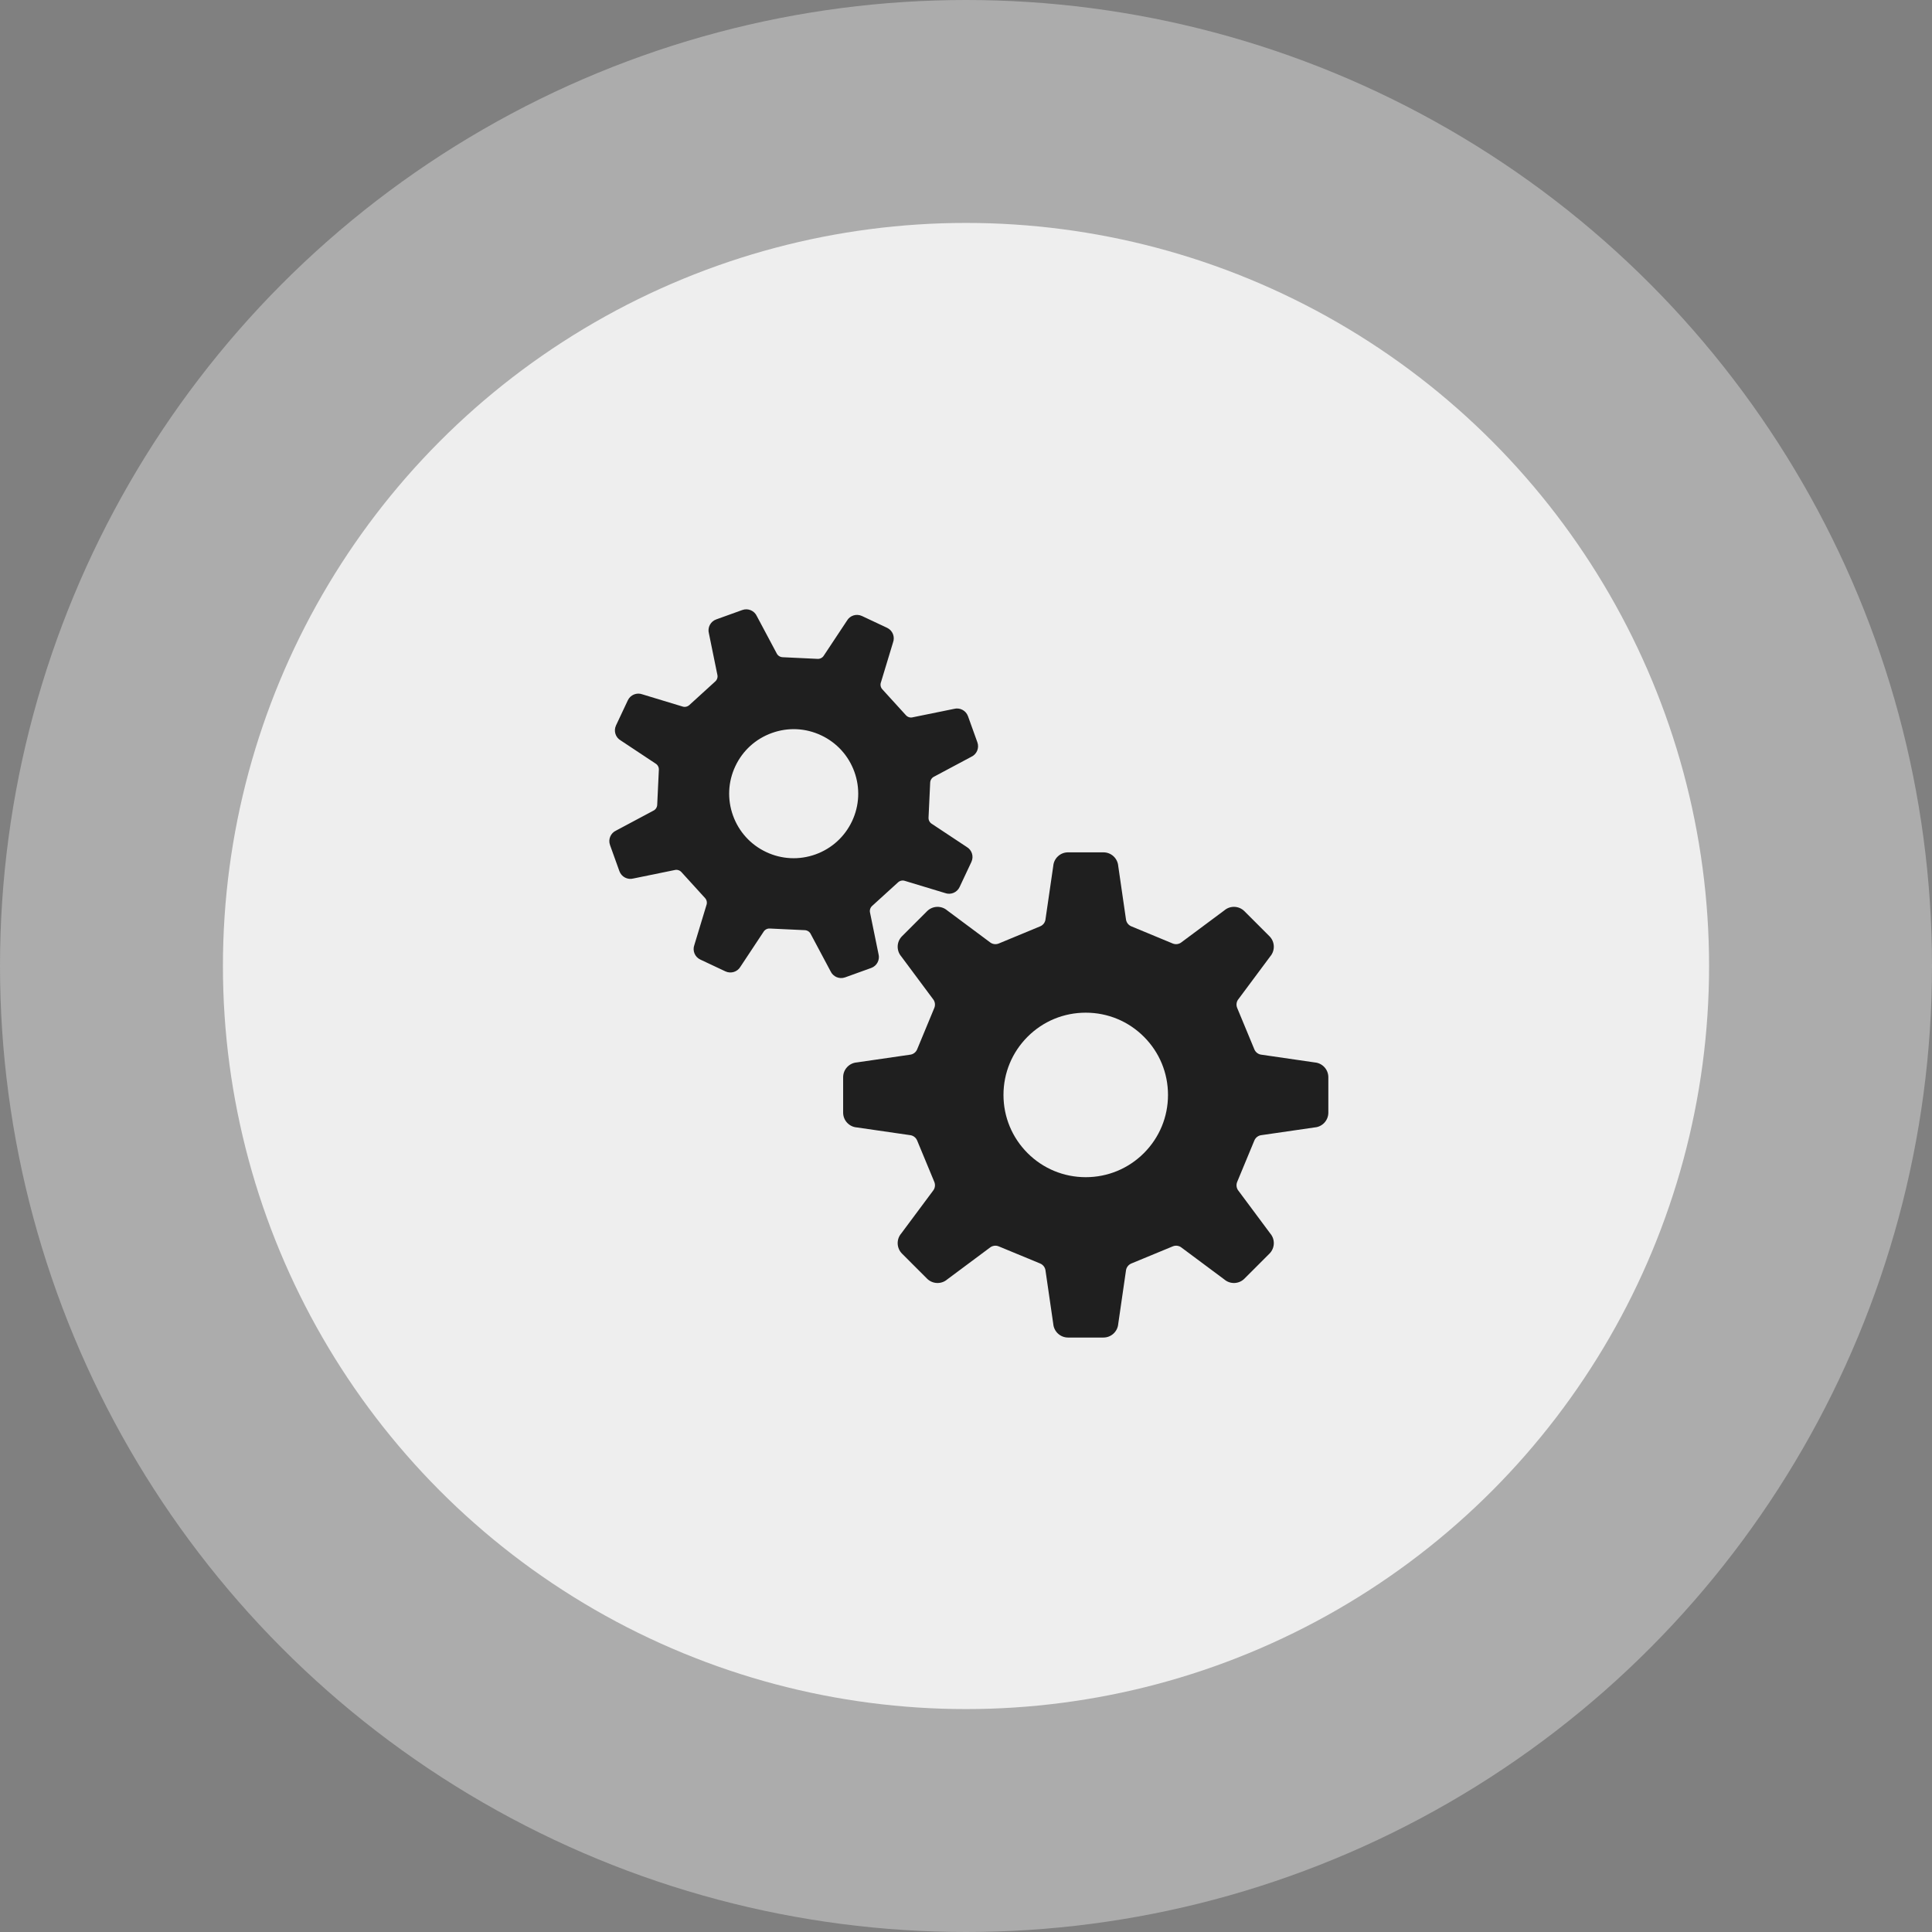
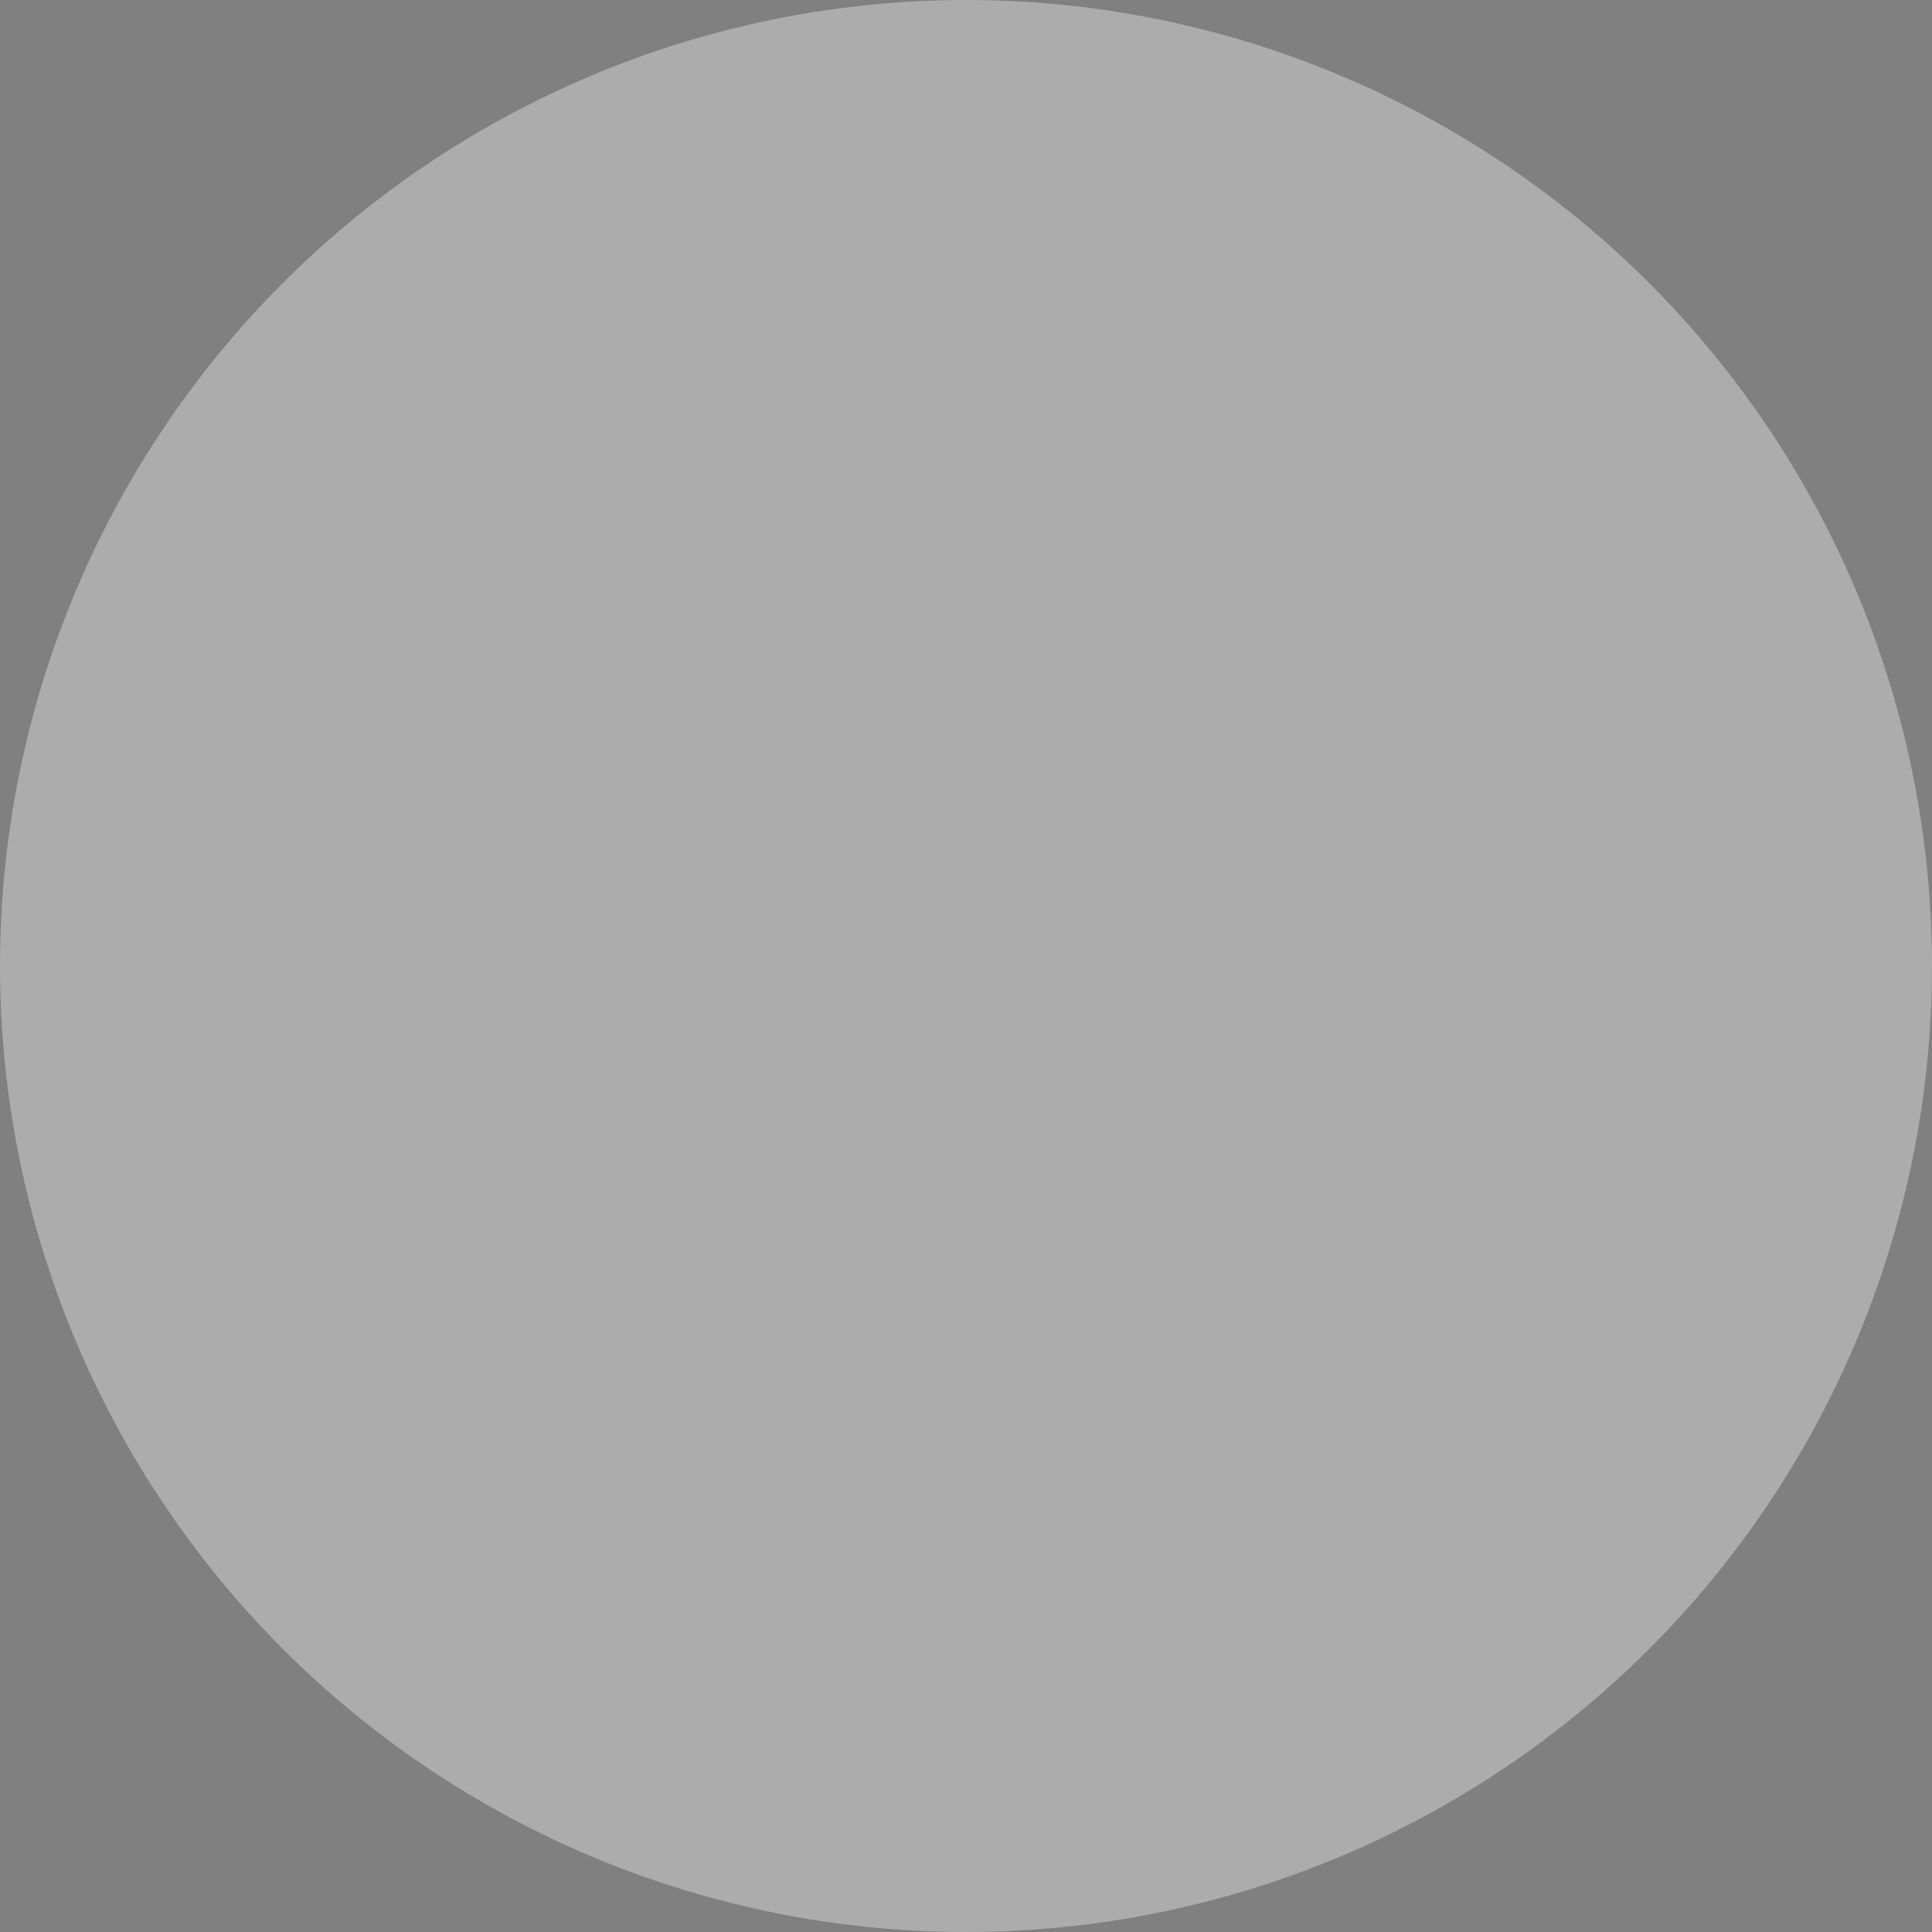
<svg xmlns="http://www.w3.org/2000/svg" width="130" height="130" viewBox="0 0 130 130" fill="none">
  <rect x="0" y="0" width="130" height="130" fill="#808080" stroke="none" />
  <circle cx="65" cy="65" r="65" fill="#EEEEEE" fill-opacity="0.4" />
-   <circle cx="65" cy="65" r="50" fill="#EEEEEE" />
-   <path d="M88.46 71.488L84.902 70.971C84.679 70.953 84.487 70.813 84.402 70.607L83.248 67.823C83.162 67.617 83.198 67.382 83.344 67.213L85.472 64.353C85.811 63.957 85.788 63.366 85.419 62.997L83.735 61.313C83.367 60.944 82.775 60.92 82.38 61.26L79.519 63.388C79.351 63.533 79.114 63.571 78.909 63.486L76.124 62.331C75.918 62.247 75.778 62.051 75.76 61.831L75.244 58.274C75.203 57.753 74.769 57.352 74.249 57.352H71.866C71.345 57.352 70.911 57.753 70.871 58.274L70.353 61.831C70.337 62.053 70.196 62.247 69.99 62.331L67.205 63.486C66.999 63.571 66.763 63.533 66.594 63.388L63.735 61.26C63.34 60.921 62.749 60.944 62.379 61.313L60.695 62.997C60.326 63.366 60.304 63.957 60.642 64.353L62.77 67.213C62.914 67.382 62.953 67.618 62.867 67.823L61.713 70.607C61.629 70.813 61.435 70.953 61.214 70.971L57.654 71.488C57.135 71.529 56.733 71.963 56.733 72.484V74.866C56.733 75.387 57.135 75.822 57.654 75.862L61.214 76.378C61.435 76.396 61.629 76.537 61.713 76.743L62.867 79.526C62.953 79.733 62.914 79.969 62.77 80.138L60.642 82.998C60.304 83.394 60.326 83.984 60.695 84.354L62.379 86.038C62.749 86.407 63.34 86.429 63.735 86.09L66.594 83.961C66.763 83.818 66.999 83.779 67.205 83.866L69.99 85.018C70.196 85.105 70.337 85.298 70.354 85.52L70.871 89.078C70.912 89.598 71.345 90 71.866 90H74.249C74.77 90 75.203 89.598 75.244 89.078L75.76 85.52C75.778 85.298 75.919 85.105 76.124 85.018L78.91 83.866C79.115 83.779 79.352 83.818 79.52 83.961L82.38 86.09C82.775 86.429 83.367 86.407 83.735 86.038L85.419 84.354C85.789 83.984 85.811 83.394 85.472 82.998L83.344 80.138C83.2 79.969 83.162 79.733 83.248 79.526L84.402 76.743C84.487 76.537 84.679 76.396 84.902 76.378L88.46 75.862C88.98 75.822 89.381 75.387 89.381 74.866V72.484C89.381 71.963 88.98 71.529 88.46 71.488ZM76.971 77.59C75.925 78.634 74.536 79.21 73.057 79.21C71.579 79.21 70.188 78.634 69.143 77.59C68.098 76.543 67.522 75.154 67.522 73.675C67.522 72.197 68.098 70.807 69.143 69.761C70.188 68.715 71.579 68.141 73.057 68.141C74.536 68.141 75.925 68.715 76.971 69.761C78.016 70.806 78.592 72.197 78.592 73.675C78.592 75.154 78.016 76.543 76.971 77.59Z" fill="#1F1F1F" />
-   <path d="M58.621 65.132C59.007 64.994 59.219 64.582 59.111 64.188L58.546 61.426C58.501 61.257 58.553 61.077 58.682 60.959L60.43 59.369C60.558 59.252 60.744 59.217 60.906 59.278L63.582 60.088C63.963 60.233 64.394 60.06 64.568 59.69L65.362 58C65.538 57.629 65.397 57.188 65.042 56.986L62.712 55.442C62.561 55.355 62.47 55.19 62.479 55.016L62.59 52.656C62.6 52.481 62.704 52.326 62.862 52.254L65.351 50.926C65.724 50.76 65.904 50.331 65.766 49.949L65.134 48.191C64.995 47.806 64.583 47.592 64.189 47.7L61.426 48.263C61.257 48.311 61.079 48.258 60.96 48.128L59.37 46.382C59.252 46.252 59.216 46.069 59.279 45.905L60.089 43.231C60.234 42.847 60.061 42.418 59.69 42.244L58.001 41.45C57.63 41.275 57.188 41.414 56.986 41.77L55.442 44.1C55.355 44.251 55.191 44.342 55.017 44.334L52.657 44.222C52.482 44.214 52.325 44.107 52.254 43.95L50.928 41.461C50.76 41.088 50.333 40.908 49.949 41.046L48.192 41.679C47.806 41.818 47.593 42.228 47.702 42.623L48.266 45.386C48.312 45.553 48.26 45.734 48.13 45.851L46.382 47.443C46.252 47.56 46.069 47.596 45.905 47.534L43.231 46.723C42.849 46.578 42.419 46.752 42.245 47.123L41.45 48.812C41.276 49.182 41.415 49.624 41.771 49.826L44.1 51.371C44.252 51.457 44.342 51.621 44.333 51.795L44.222 54.155C44.215 54.331 44.108 54.485 43.95 54.556L41.461 55.884C41.088 56.051 40.908 56.479 41.047 56.862L41.679 58.62C41.818 59.005 42.229 59.218 42.623 59.111L45.387 58.546C45.554 58.499 45.735 58.553 45.852 58.682L47.442 60.429C47.56 60.559 47.595 60.743 47.533 60.907L46.723 63.581C46.579 63.964 46.752 64.393 47.123 64.567L48.811 65.361C49.183 65.536 49.624 65.395 49.827 65.041L51.37 62.711C51.457 62.56 51.621 62.468 51.796 62.478L54.156 62.589C54.331 62.598 54.486 62.702 54.559 62.862L55.884 65.349C56.053 65.722 56.479 65.904 56.863 65.766L58.621 65.132ZM54.877 57.489C53.786 57.881 52.607 57.827 51.557 57.333C50.508 56.84 49.716 55.967 49.322 54.876C48.93 53.784 48.985 52.606 49.478 51.558C49.972 50.507 50.845 49.715 51.936 49.322C53.027 48.929 54.205 48.984 55.254 49.479C56.302 49.971 57.096 50.844 57.49 51.935C57.882 53.026 57.827 54.204 57.334 55.253C56.839 56.302 55.967 57.096 54.877 57.489Z" fill="#1F1F1F" />
</svg>